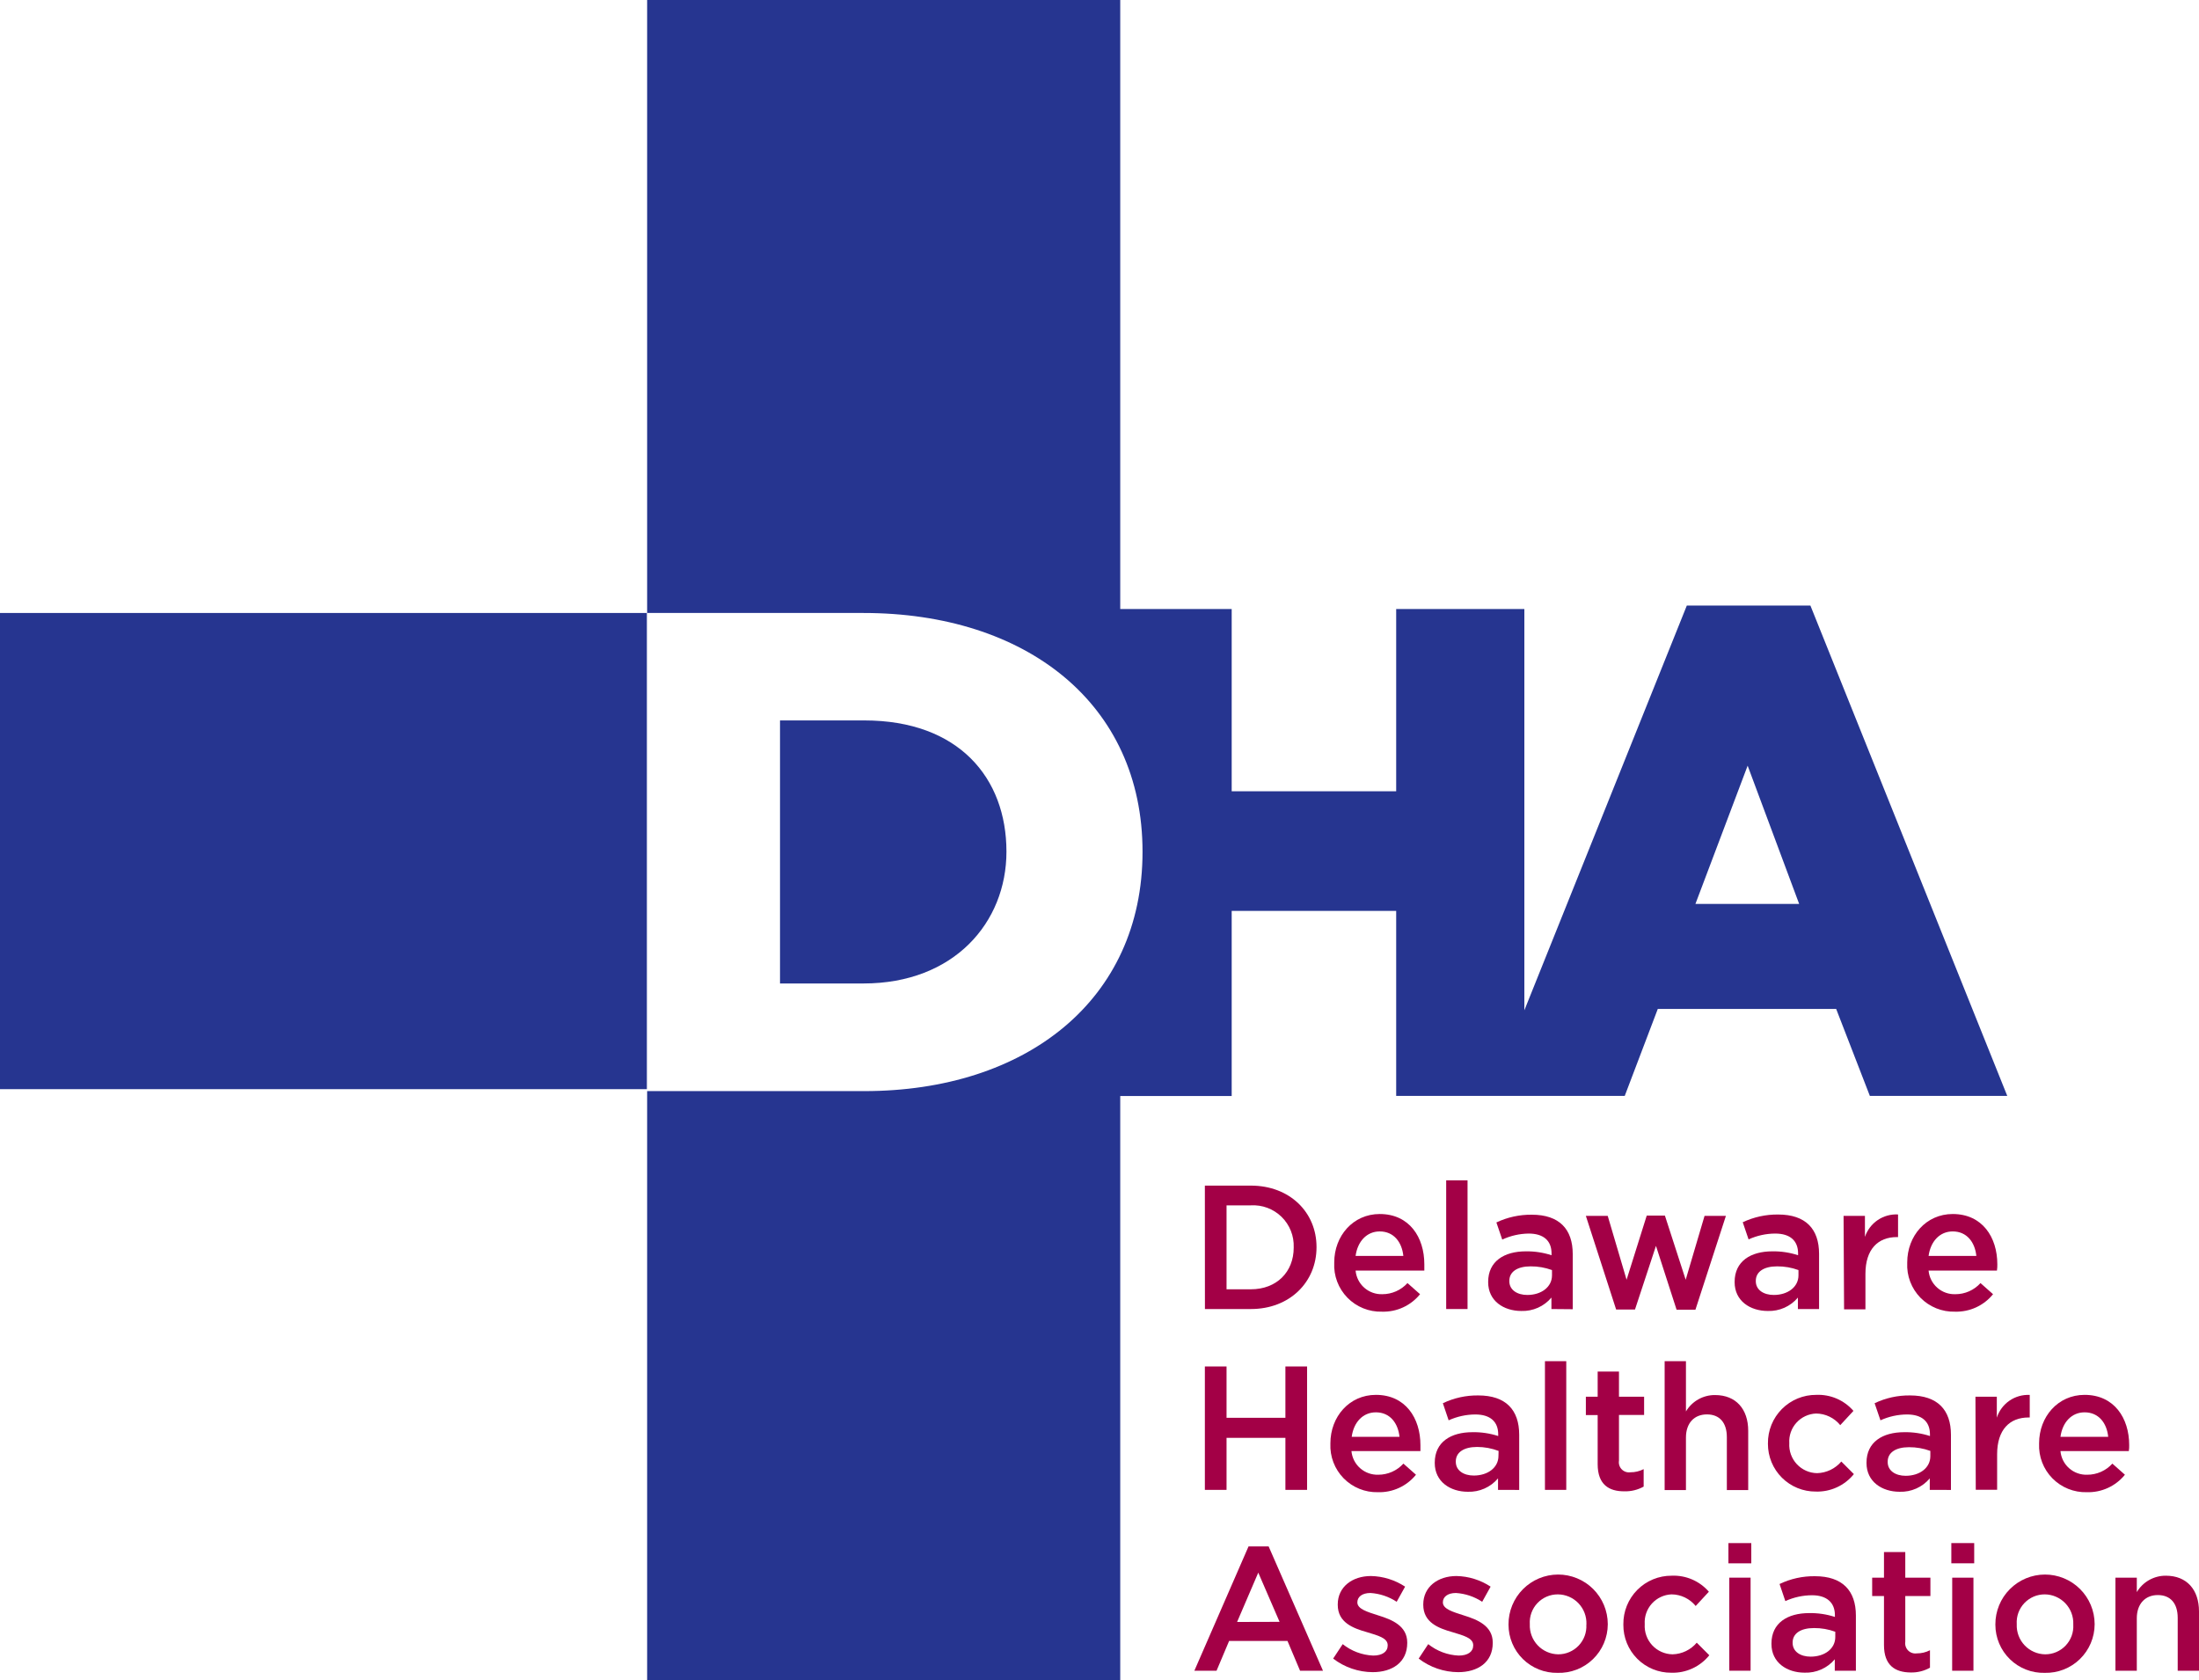
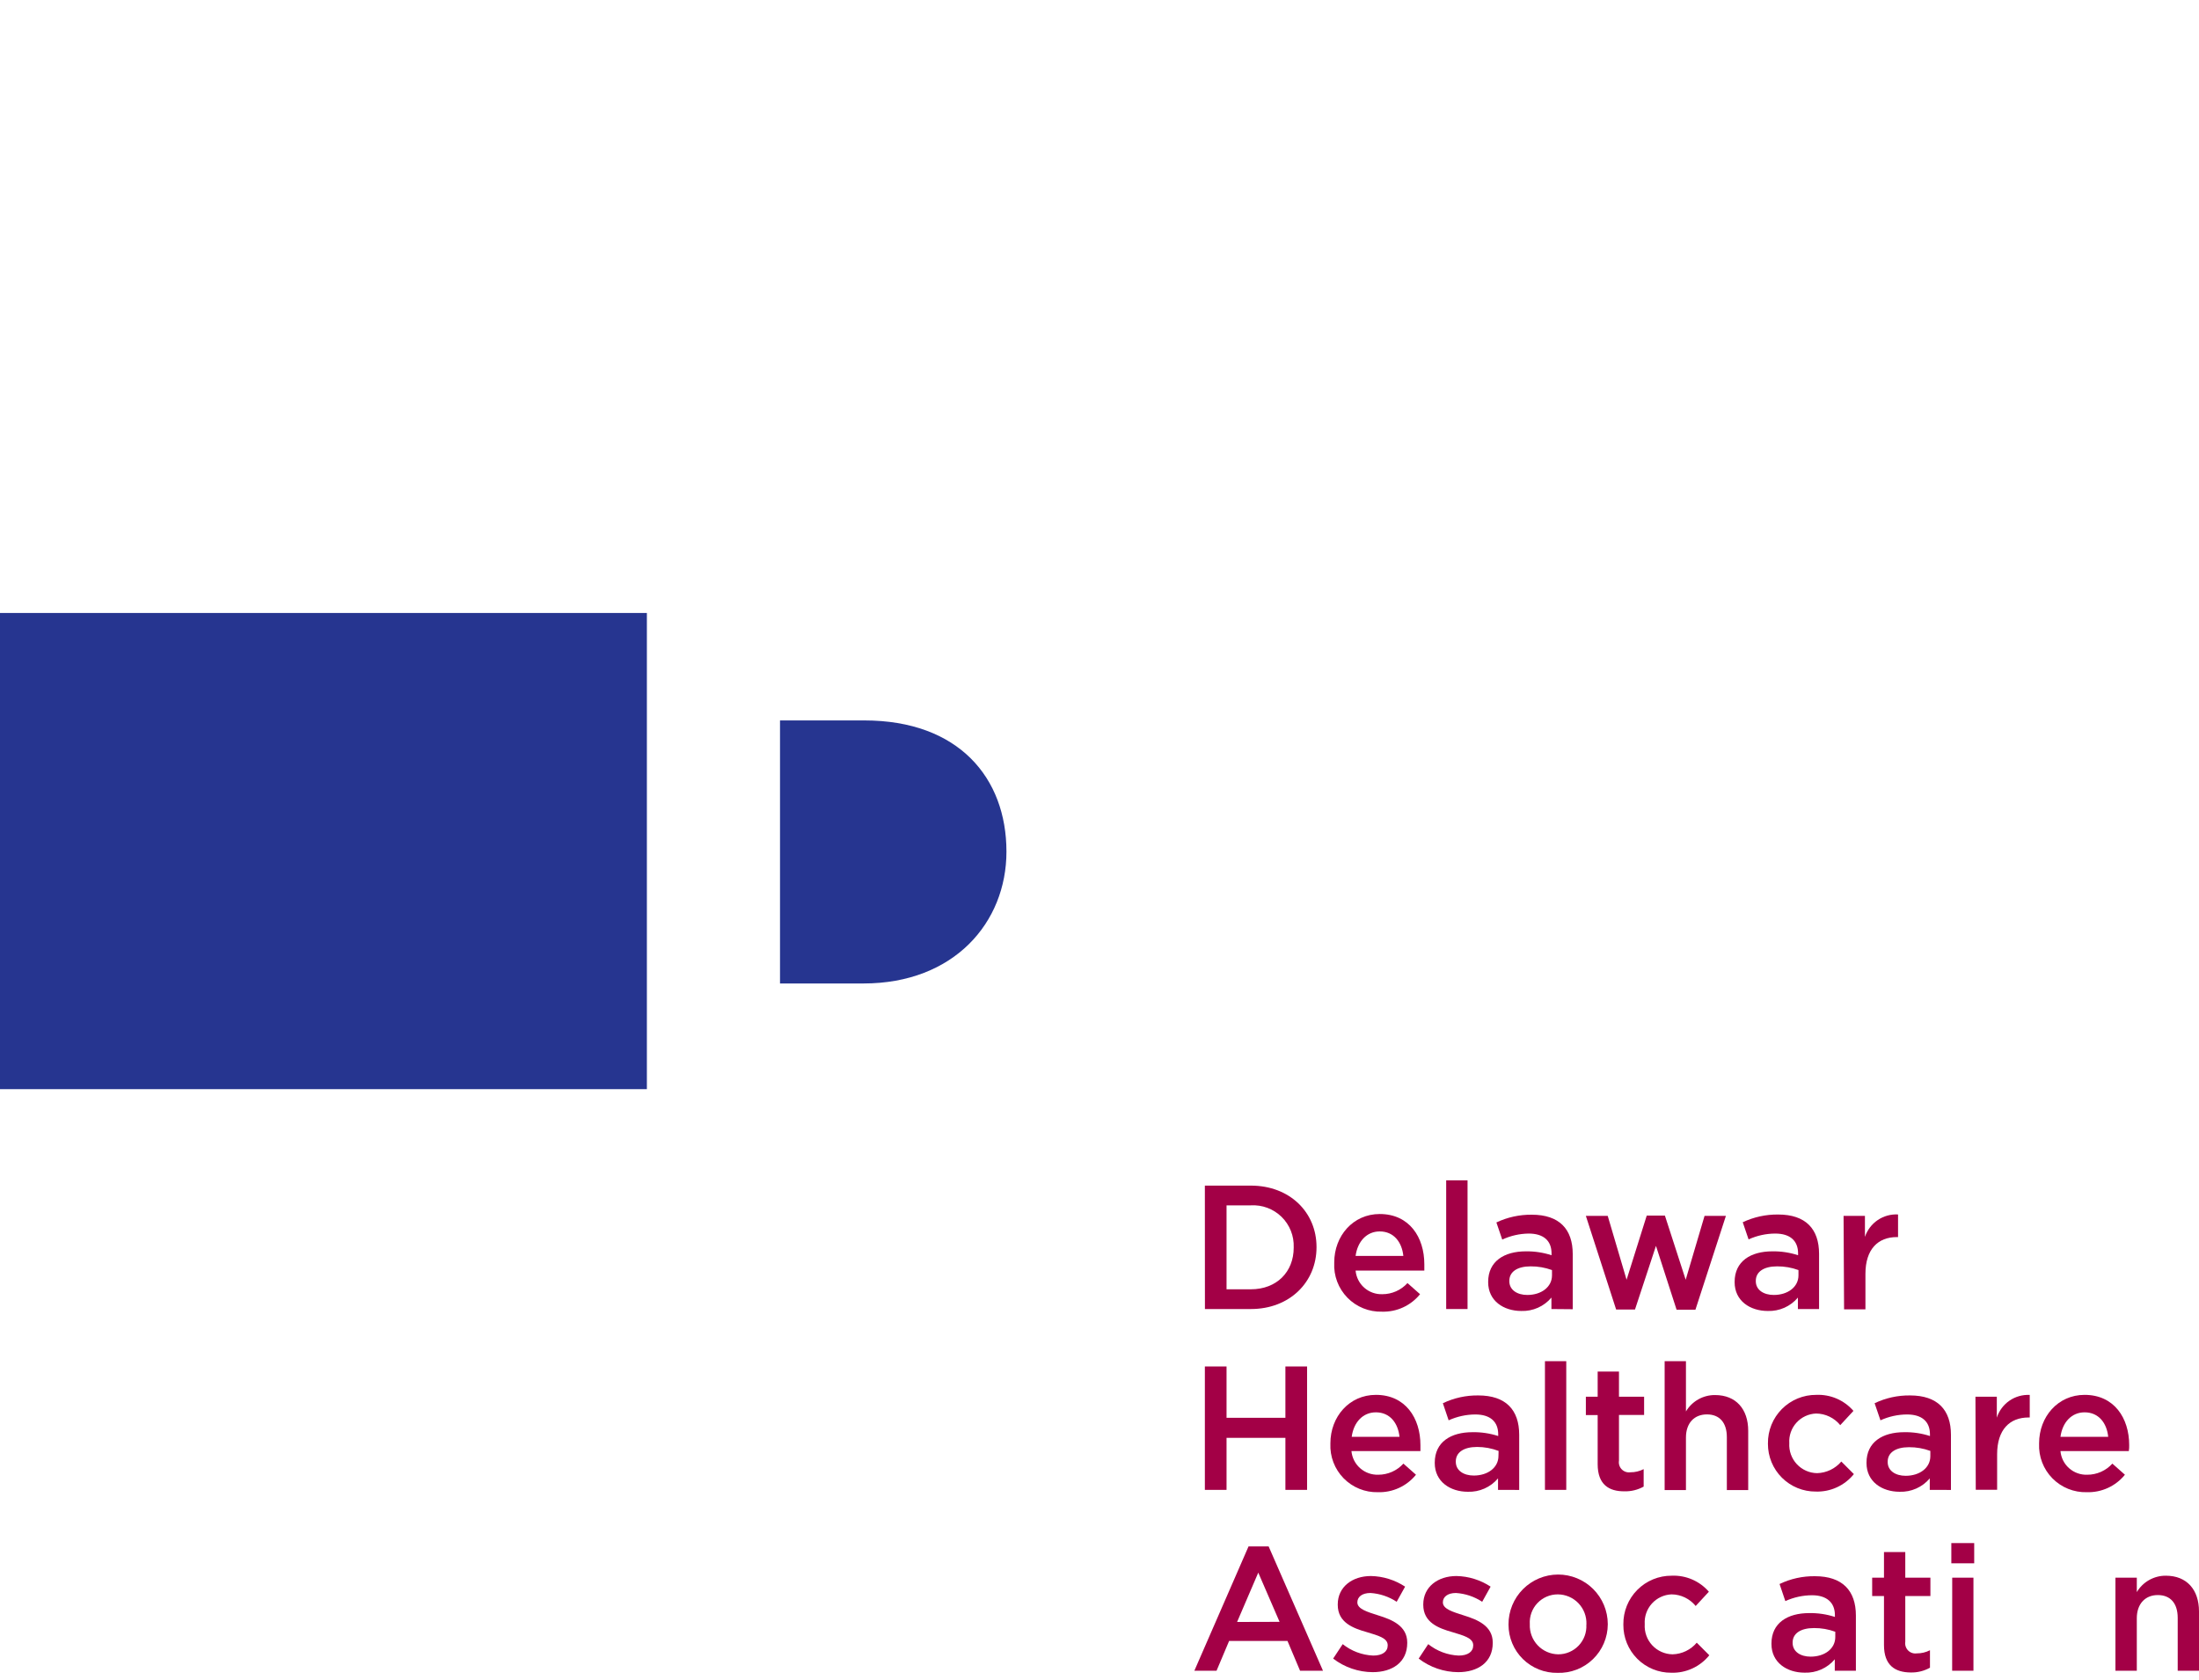
<svg xmlns="http://www.w3.org/2000/svg" width="212" height="162" viewBox="0 0 212 162" fill="none">
  <g clip-path="url(#clip0_67_921)">
    <path d="M0 59.097L0 105.005H62.364V59.097L0 59.097Z" fill="#263590" />
    <path d="M116.158 114.304H120.598C124.335 114.304 126.922 116.873 126.922 120.217V120.254C126.922 123.604 124.335 126.203 120.598 126.203H116.164L116.158 114.304ZM120.592 124.3C123.088 124.3 124.723 122.616 124.723 120.29V120.254C124.743 119.709 124.65 119.167 124.448 118.661C124.247 118.155 123.942 117.697 123.553 117.316C123.164 116.935 122.699 116.64 122.19 116.449C121.68 116.257 121.136 116.175 120.592 116.207H118.248V124.3H120.592Z" fill="#A30046" />
    <path d="M128.63 121.75V121.714C128.63 119.151 130.447 117.043 133.015 117.043C135.874 117.043 137.316 119.284 137.316 121.889C137.316 122.077 137.316 122.265 137.316 122.495H130.689C130.746 123.133 131.045 123.725 131.525 124.148C132.005 124.572 132.63 124.796 133.269 124.773C133.726 124.773 134.177 124.678 134.594 124.493C135.012 124.308 135.386 124.038 135.692 123.701L136.904 124.773C136.463 125.318 135.903 125.753 135.266 126.045C134.629 126.338 133.933 126.478 133.233 126.457C132.615 126.475 132 126.364 131.427 126.132C130.853 125.901 130.334 125.553 129.902 125.111C129.47 124.668 129.133 124.142 128.914 123.563C128.695 122.985 128.599 122.368 128.63 121.75ZM135.293 121.084C135.159 119.763 134.378 118.721 133.015 118.721C131.761 118.721 130.877 119.69 130.689 121.084H135.293Z" fill="#A30046" />
    <path d="M139.423 113.796H141.482V126.203H139.423V113.796Z" fill="#A30046" />
    <path d="M149.569 126.203V125.1C149.215 125.521 148.77 125.855 148.267 126.079C147.764 126.302 147.218 126.409 146.668 126.39C144.966 126.39 143.47 125.421 143.47 123.616V123.586C143.47 121.598 145.014 120.641 147.104 120.641C147.945 120.629 148.782 120.756 149.581 121.017V120.847C149.581 119.605 148.8 118.927 147.371 118.927C146.491 118.939 145.624 119.137 144.827 119.508L144.263 117.855C145.331 117.35 146.499 117.096 147.679 117.109C150.332 117.109 151.623 118.503 151.623 120.902V126.221L149.569 126.203ZM149.624 122.447C148.964 122.205 148.267 122.084 147.564 122.089C146.274 122.089 145.511 122.616 145.511 123.483V123.519C145.511 124.367 146.274 124.846 147.243 124.846C148.6 124.846 149.624 124.076 149.624 122.955V122.447Z" fill="#A30046" />
    <path d="M152.889 117.224H154.997L156.814 123.38L158.758 117.194H160.509L162.513 123.38L164.331 117.224H166.39L163.452 126.269H161.635L159.648 120.114L157.625 126.251H155.808L152.889 117.224Z" fill="#A30046" />
    <path d="M173.331 126.203V125.1C172.977 125.521 172.531 125.855 172.029 126.079C171.526 126.302 170.979 126.409 170.43 126.39C168.728 126.39 167.231 125.421 167.231 123.616V123.586C167.231 121.598 168.776 120.641 170.866 120.641C171.709 120.628 172.548 120.755 173.349 121.017V120.847C173.349 119.605 172.568 118.927 171.138 118.927C170.254 118.931 169.381 119.123 168.576 119.49L168.013 117.836C169.08 117.332 170.249 117.077 171.429 117.091C174.082 117.091 175.372 118.485 175.372 120.884V126.203H173.331ZM173.386 122.447C172.726 122.205 172.028 122.084 171.326 122.089C170.036 122.089 169.273 122.616 169.273 123.483V123.519C169.273 124.367 170.036 124.846 171.005 124.846C172.362 124.846 173.386 124.076 173.386 122.955V122.447Z" fill="#A30046" />
    <path d="M177.734 117.224H179.794V119.248C180.016 118.588 180.448 118.018 181.025 117.627C181.601 117.237 182.29 117.046 182.986 117.085V119.266H182.871C181.054 119.266 179.842 120.435 179.842 122.816V126.233H177.783L177.734 117.224Z" fill="#A30046" />
-     <path d="M183.871 121.75V121.714C183.871 119.151 185.688 117.043 188.256 117.043C191.115 117.043 192.557 119.284 192.557 121.889C192.557 122.077 192.557 122.265 192.521 122.495H185.93C185.987 123.133 186.287 123.725 186.767 124.148C187.247 124.572 187.871 124.796 188.511 124.773C188.967 124.775 189.419 124.68 189.836 124.495C190.254 124.31 190.628 124.04 190.934 123.701L192.145 124.773C191.704 125.317 191.143 125.752 190.506 126.044C189.87 126.336 189.174 126.477 188.474 126.457C187.856 126.475 187.241 126.364 186.668 126.132C186.095 125.901 185.576 125.553 185.143 125.111C184.711 124.668 184.375 124.142 184.156 123.563C183.937 122.985 183.84 122.368 183.871 121.75ZM190.534 121.084C190.401 119.763 189.619 118.721 188.256 118.721C187.002 118.721 186.118 119.69 185.93 121.084H190.534Z" fill="#A30046" />
    <path d="M116.158 131.74H118.248V136.689H123.923V131.74H126.013V143.638H123.923V138.622H118.248V143.638H116.158V131.74Z" fill="#A30046" />
    <path d="M128.26 139.185V139.149C128.26 136.586 130.078 134.478 132.646 134.478C135.499 134.478 136.94 136.719 136.94 139.324C136.94 139.512 136.94 139.694 136.94 139.9H130.29C130.349 140.538 130.65 141.129 131.131 141.552C131.612 141.975 132.236 142.199 132.876 142.178C133.332 142.178 133.784 142.083 134.201 141.899C134.618 141.714 134.992 141.444 135.299 141.106L136.51 142.178C136.07 142.723 135.509 143.158 134.872 143.45C134.236 143.742 133.54 143.883 132.84 143.862C132.226 143.877 131.616 143.765 131.047 143.534C130.478 143.303 129.963 142.957 129.534 142.519C129.104 142.08 128.77 141.558 128.551 140.984C128.332 140.411 128.233 139.798 128.26 139.185ZM134.923 138.525C134.784 137.198 134.003 136.162 132.646 136.162C131.386 136.162 130.502 137.125 130.314 138.525H134.923Z" fill="#A30046" />
    <path d="M144.421 143.638V142.529C144.066 142.951 143.619 143.286 143.116 143.509C142.612 143.733 142.064 143.839 141.513 143.82C139.817 143.82 138.321 142.85 138.321 141.051V141.015C138.321 139.028 139.866 138.077 141.956 138.077C142.798 138.062 143.637 138.187 144.439 138.446V138.289C144.439 137.047 143.658 136.368 142.228 136.368C141.342 136.373 140.467 136.565 139.66 136.932L139.103 135.284C140.169 134.774 141.338 134.517 142.519 134.533C145.172 134.533 146.462 135.926 146.462 138.325V143.644L144.421 143.638ZM144.475 139.882C143.814 139.63 143.112 139.501 142.404 139.5C141.114 139.5 140.35 140.027 140.35 140.894V140.93C140.35 141.778 141.114 142.257 142.083 142.257C143.44 142.257 144.463 141.487 144.463 140.366L144.475 139.882Z" fill="#A30046" />
    <path d="M148.945 131.231H150.999V143.638H148.945V131.231Z" fill="#A30046" />
    <path d="M154.027 141.16V136.429H152.889V134.654H154.027V132.23H156.081V134.654H158.504V136.417H156.081V140.821C156.056 140.972 156.068 141.127 156.114 141.273C156.161 141.418 156.241 141.551 156.348 141.66C156.456 141.769 156.587 141.852 156.732 141.901C156.877 141.949 157.032 141.964 157.183 141.942C157.627 141.946 158.066 141.842 158.461 141.639V143.323C157.895 143.637 157.255 143.794 156.608 143.777C155.124 143.789 154.027 143.135 154.027 141.16Z" fill="#A30046" />
    <path d="M160.484 131.231H162.538V136.077C162.826 135.591 163.237 135.19 163.729 134.912C164.221 134.635 164.777 134.491 165.342 134.496C167.365 134.496 168.54 135.853 168.54 137.943V143.656H166.481V138.555C166.481 137.162 165.784 136.362 164.561 136.362C163.337 136.362 162.538 137.198 162.538 138.591V143.656H160.484V131.231Z" fill="#A30046" />
    <path d="M170.442 139.203V139.167C170.434 138.552 170.548 137.941 170.779 137.37C171.01 136.8 171.352 136.281 171.786 135.844C172.22 135.408 172.736 135.062 173.305 134.827C173.874 134.593 174.484 134.474 175.1 134.478C175.775 134.448 176.449 134.572 177.07 134.839C177.691 135.107 178.243 135.511 178.686 136.023L177.414 137.398C177.132 137.051 176.776 136.77 176.373 136.576C175.97 136.382 175.529 136.28 175.082 136.277C174.723 136.291 174.371 136.377 174.046 136.529C173.72 136.681 173.429 136.896 173.189 137.163C172.948 137.429 172.763 137.741 172.645 138.08C172.527 138.419 172.478 138.778 172.501 139.137C172.479 139.505 172.532 139.873 172.656 140.22C172.781 140.567 172.974 140.886 173.225 141.156C173.476 141.426 173.779 141.642 174.115 141.792C174.452 141.942 174.816 142.021 175.185 142.026C175.63 142.013 176.068 141.907 176.47 141.714C176.871 141.521 177.228 141.245 177.517 140.906L178.728 142.117C178.288 142.662 177.727 143.098 177.09 143.39C176.454 143.683 175.758 143.823 175.057 143.801C174.452 143.805 173.851 143.689 173.291 143.46C172.73 143.23 172.22 142.892 171.791 142.465C171.362 142.037 171.022 141.529 170.79 140.969C170.559 140.409 170.44 139.809 170.442 139.203Z" fill="#A30046" />
    <path d="M186.045 143.638V142.529C185.69 142.951 185.243 143.286 184.74 143.509C184.236 143.733 183.688 143.839 183.137 143.82C181.441 143.82 179.945 142.85 179.945 141.051V141.015C179.945 139.028 181.49 138.077 183.58 138.077C184.422 138.062 185.261 138.187 186.063 138.446V138.289C186.063 137.047 185.282 136.368 183.852 136.368C182.968 136.372 182.094 136.564 181.29 136.932L180.727 135.284C181.793 134.774 182.962 134.517 184.143 134.533C186.796 134.533 188.086 135.926 188.086 138.325V143.644L186.045 143.638ZM186.099 139.882C185.44 139.64 184.742 139.519 184.04 139.524C182.75 139.524 181.987 140.051 181.987 140.918V140.954C181.987 141.802 182.75 142.281 183.719 142.281C185.076 142.281 186.099 141.511 186.099 140.391V139.882Z" fill="#A30046" />
    <path d="M190.448 134.654H192.508V136.677C192.722 136.013 193.149 135.438 193.722 135.042C194.296 134.645 194.985 134.449 195.682 134.484V136.659H195.567C193.749 136.659 192.538 137.828 192.538 140.209V143.626H190.479L190.448 134.654Z" fill="#A30046" />
    <path d="M196.584 139.185V139.149C196.584 136.586 198.401 134.478 200.97 134.478C203.823 134.478 205.27 136.719 205.27 139.324C205.27 139.512 205.27 139.694 205.234 139.9H198.644C198.701 140.538 199 141.13 199.48 141.553C199.96 141.977 200.584 142.201 201.224 142.178C201.681 142.18 202.132 142.085 202.55 141.9C202.967 141.715 203.341 141.445 203.647 141.106L204.858 142.178C204.417 142.722 203.857 143.157 203.22 143.449C202.583 143.741 201.888 143.882 201.188 143.862C200.572 143.879 199.96 143.769 199.389 143.54C198.818 143.31 198.3 142.965 197.868 142.526C197.436 142.087 197.099 141.564 196.878 140.989C196.658 140.414 196.557 139.8 196.584 139.185ZM203.247 138.525C203.114 137.198 202.333 136.162 200.97 136.162C199.716 136.162 198.832 137.125 198.644 138.525H203.247Z" fill="#A30046" />
    <path d="M120.368 149.09H122.306L127.545 161.073H125.335L124.123 158.202H118.496L117.285 161.073H115.146L120.368 149.09ZM123.36 156.36L121.307 151.616L119.265 156.372L123.36 156.36Z" fill="#A30046" />
    <path d="M128.526 159.904L129.447 158.511C130.285 159.18 131.314 159.566 132.385 159.613C133.269 159.613 133.784 159.238 133.784 158.644V158.607C133.784 157.911 132.827 157.675 131.773 157.353C130.453 156.978 128.969 156.433 128.969 154.718V154.682C128.969 152.986 130.38 151.944 132.167 151.944C133.34 151.967 134.482 152.322 135.462 152.967L134.65 154.427C133.894 153.929 133.022 153.637 132.118 153.579C131.319 153.579 130.858 153.955 130.858 154.482C130.858 155.13 131.828 155.403 132.881 155.742C134.19 156.148 135.668 156.742 135.668 158.359V158.395C135.668 160.28 134.208 161.212 132.336 161.212C130.958 161.204 129.62 160.744 128.526 159.904Z" fill="#A30046" />
    <path d="M136.771 159.904L137.691 158.511C138.529 159.18 139.558 159.566 140.629 159.613C141.513 159.613 142.028 159.238 142.028 158.644V158.607C142.028 157.911 141.071 157.675 140.017 157.353C138.697 156.978 137.213 156.433 137.213 154.718V154.682C137.213 152.986 138.624 151.944 140.411 151.944C141.584 151.967 142.726 152.322 143.706 152.967L142.894 154.427C142.138 153.929 141.266 153.637 140.362 153.579C139.563 153.579 139.103 153.955 139.103 154.482C139.103 155.13 140.072 155.403 141.126 155.742C142.434 156.148 143.912 156.742 143.912 158.359V158.395C143.912 160.28 142.452 161.212 140.58 161.212C139.202 161.204 137.864 160.744 136.771 159.904Z" fill="#A30046" />
    <path d="M145.432 156.639V156.602C145.43 155.974 145.551 155.351 145.79 154.77C146.029 154.188 146.38 153.659 146.822 153.214C147.265 152.768 147.792 152.414 148.372 152.171C148.951 151.929 149.573 151.803 150.202 151.801C150.83 151.799 151.453 151.921 152.034 152.16C152.615 152.398 153.144 152.749 153.59 153.192C154.035 153.635 154.39 154.162 154.632 154.742C154.874 155.321 155 155.943 155.002 156.572V156.602C155 157.23 154.872 157.851 154.625 158.429C154.379 159.007 154.019 159.529 153.567 159.965C153.116 160.401 152.581 160.742 151.995 160.968C151.409 161.193 150.784 161.299 150.156 161.279C149.54 161.29 148.927 161.179 148.355 160.95C147.782 160.722 147.26 160.382 146.82 159.95C146.381 159.518 146.031 159.003 145.793 158.434C145.554 157.866 145.432 157.255 145.432 156.639ZM152.943 156.639V156.602C152.958 156.23 152.898 155.858 152.767 155.509C152.636 155.16 152.435 154.842 152.178 154.572C151.921 154.302 151.612 154.087 151.27 153.939C150.928 153.792 150.559 153.715 150.187 153.713C149.818 153.711 149.453 153.785 149.114 153.93C148.775 154.076 148.47 154.289 148.216 154.557C147.963 154.825 147.768 155.142 147.642 155.489C147.516 155.835 147.463 156.204 147.485 156.572V156.602C147.47 156.972 147.53 157.342 147.66 157.689C147.79 158.035 147.988 158.353 148.243 158.622C148.497 158.891 148.803 159.107 149.142 159.256C149.481 159.406 149.846 159.486 150.217 159.492C150.586 159.494 150.952 159.421 151.291 159.276C151.631 159.132 151.938 158.92 152.193 158.653C152.447 158.385 152.645 158.069 152.773 157.722C152.901 157.376 152.956 157.007 152.936 156.639H152.943Z" fill="#A30046" />
    <path d="M156.504 156.639V156.602C156.496 155.987 156.611 155.376 156.842 154.805C157.073 154.235 157.415 153.716 157.849 153.279C158.282 152.843 158.799 152.497 159.368 152.262C159.937 152.028 160.547 151.909 161.162 151.913C161.838 151.884 162.511 152.007 163.132 152.275C163.753 152.542 164.306 152.947 164.748 153.458L163.476 154.833C163.194 154.486 162.839 154.205 162.436 154.011C162.033 153.817 161.591 153.715 161.144 153.712C160.786 153.727 160.434 153.813 160.109 153.966C159.784 154.118 159.493 154.334 159.253 154.6C159.013 154.866 158.828 155.178 158.71 155.516C158.591 155.855 158.542 156.214 158.564 156.572V156.602C158.542 156.97 158.594 157.339 158.719 157.686C158.843 158.033 159.036 158.351 159.287 158.621C159.538 158.891 159.841 159.108 160.178 159.257C160.515 159.407 160.878 159.487 161.247 159.492C161.693 159.481 162.131 159.375 162.533 159.182C162.935 158.988 163.292 158.712 163.579 158.371L164.79 159.583C164.351 160.128 163.79 160.564 163.153 160.857C162.516 161.149 161.82 161.289 161.12 161.267C160.512 161.271 159.909 161.154 159.346 160.923C158.783 160.691 158.272 160.35 157.843 159.92C157.413 159.489 157.074 158.977 156.844 158.414C156.614 157.85 156.499 157.247 156.504 156.639Z" fill="#A30046" />
-     <path d="M166.632 148.769H168.837V150.72H166.632V148.769ZM166.717 152.101H168.77V161.073H166.717V152.101Z" fill="#A30046" />
    <path d="M176.887 161.073V159.971C176.532 160.392 176.085 160.727 175.582 160.951C175.078 161.174 174.53 161.28 173.979 161.261C172.277 161.261 170.781 160.292 170.781 158.492V158.456C170.781 156.469 172.332 155.518 174.416 155.518C175.258 155.503 176.097 155.628 176.899 155.887V155.718C176.899 154.506 176.118 153.797 174.688 153.797C173.802 153.801 172.926 153.993 172.12 154.361L171.563 152.713C172.628 152.202 173.797 151.945 174.979 151.962C177.626 151.962 178.922 153.355 178.922 155.754V161.073H176.887ZM176.935 157.317C176.278 157.075 175.582 156.954 174.882 156.96C173.586 156.96 172.823 157.487 172.823 158.353V158.389C172.823 159.237 173.586 159.716 174.555 159.716C175.918 159.716 176.935 158.953 176.935 157.826V157.317Z" fill="#A30046" />
    <path d="M181.63 158.595V153.87H180.491V152.101H181.63V149.635H183.683V152.101H186.106V153.87H183.683V158.28C183.66 158.432 183.673 158.587 183.72 158.732C183.767 158.878 183.848 159.011 183.956 159.12C184.063 159.229 184.195 159.311 184.34 159.36C184.485 159.409 184.64 159.423 184.792 159.401C185.234 159.405 185.671 159.301 186.064 159.098V160.782C185.498 161.098 184.858 161.257 184.21 161.243C182.702 161.231 181.63 160.564 181.63 158.595Z" fill="#A30046" />
    <path d="M188.123 148.769H190.328V150.72H188.123V148.769ZM188.208 152.101H190.255V161.073H188.202L188.208 152.101Z" fill="#A30046" />
-     <path d="M192.369 156.639V156.602C192.367 155.974 192.489 155.351 192.728 154.77C192.966 154.188 193.317 153.659 193.76 153.214C194.203 152.768 194.729 152.414 195.309 152.171C195.889 151.929 196.511 151.803 197.139 151.801C197.768 151.799 198.39 151.921 198.972 152.16C199.553 152.398 200.081 152.749 200.527 153.192C200.973 153.635 201.327 154.162 201.569 154.742C201.812 155.321 201.937 155.943 201.939 156.572V156.602C201.937 157.227 201.81 157.845 201.566 158.42C201.322 158.995 200.966 159.516 200.518 159.952C200.07 160.387 199.539 160.729 198.958 160.957C198.376 161.185 197.755 161.294 197.13 161.279C196.511 161.295 195.894 161.187 195.317 160.961C194.74 160.735 194.214 160.396 193.771 159.964C193.327 159.531 192.974 159.014 192.734 158.443C192.493 157.872 192.369 157.258 192.369 156.639ZM199.88 156.639V156.602C199.895 156.23 199.836 155.859 199.705 155.511C199.574 155.162 199.374 154.844 199.118 154.574C198.861 154.305 198.553 154.089 198.211 153.941C197.87 153.793 197.502 153.715 197.13 153.713C196.761 153.711 196.396 153.785 196.057 153.93C195.719 154.076 195.413 154.289 195.16 154.557C194.907 154.825 194.711 155.142 194.585 155.489C194.46 155.835 194.406 156.204 194.429 156.572V156.602C194.414 156.973 194.474 157.343 194.604 157.69C194.735 158.037 194.933 158.355 195.189 158.624C195.444 158.893 195.75 159.109 196.09 159.258C196.429 159.407 196.796 159.487 197.166 159.492C197.535 159.494 197.901 159.421 198.24 159.276C198.58 159.132 198.886 158.92 199.14 158.652C199.394 158.385 199.591 158.068 199.719 157.722C199.846 157.376 199.901 157.007 199.88 156.639Z" fill="#A30046" />
    <path d="M203.944 152.101H206.004V153.494C206.292 153.008 206.703 152.607 207.195 152.329C207.687 152.052 208.243 151.908 208.808 151.913C210.831 151.913 212 153.27 212 155.36V161.073H209.947V155.978C209.947 154.579 209.25 153.779 208.027 153.779C206.803 153.779 206.004 154.645 206.004 156.009V161.073H203.944V152.101Z" fill="#A30046" />
-     <path d="M174.537 58.382H162.622L146.959 97.402V58.715H134.602V76.284H118.744V58.715H107.999V0H62.389V59.097H83.249C98.895 59.097 110.149 67.802 110.149 82.118C110.149 96.433 98.895 105.193 83.322 105.193H62.389V162.006H107.999V105.666H118.744V87.818H134.602V105.653H156.638L159.824 97.269H177.02L180.267 105.653H193.514L174.537 58.382ZM163.452 87.146L168.486 73.818L173.452 87.146H163.452Z" fill="#263590" />
    <path d="M97.029 82.106C97.029 74.987 92.414 69.456 83.322 69.456H75.199V94.816H83.249C91.965 94.816 97.029 88.945 97.029 82.106Z" fill="#263590" />
  </g>
  <defs>
    <clipPath id="clip0_67_921">
      <rect width="212" height="162" fill="white" />
    </clipPath>
  </defs>
</svg>